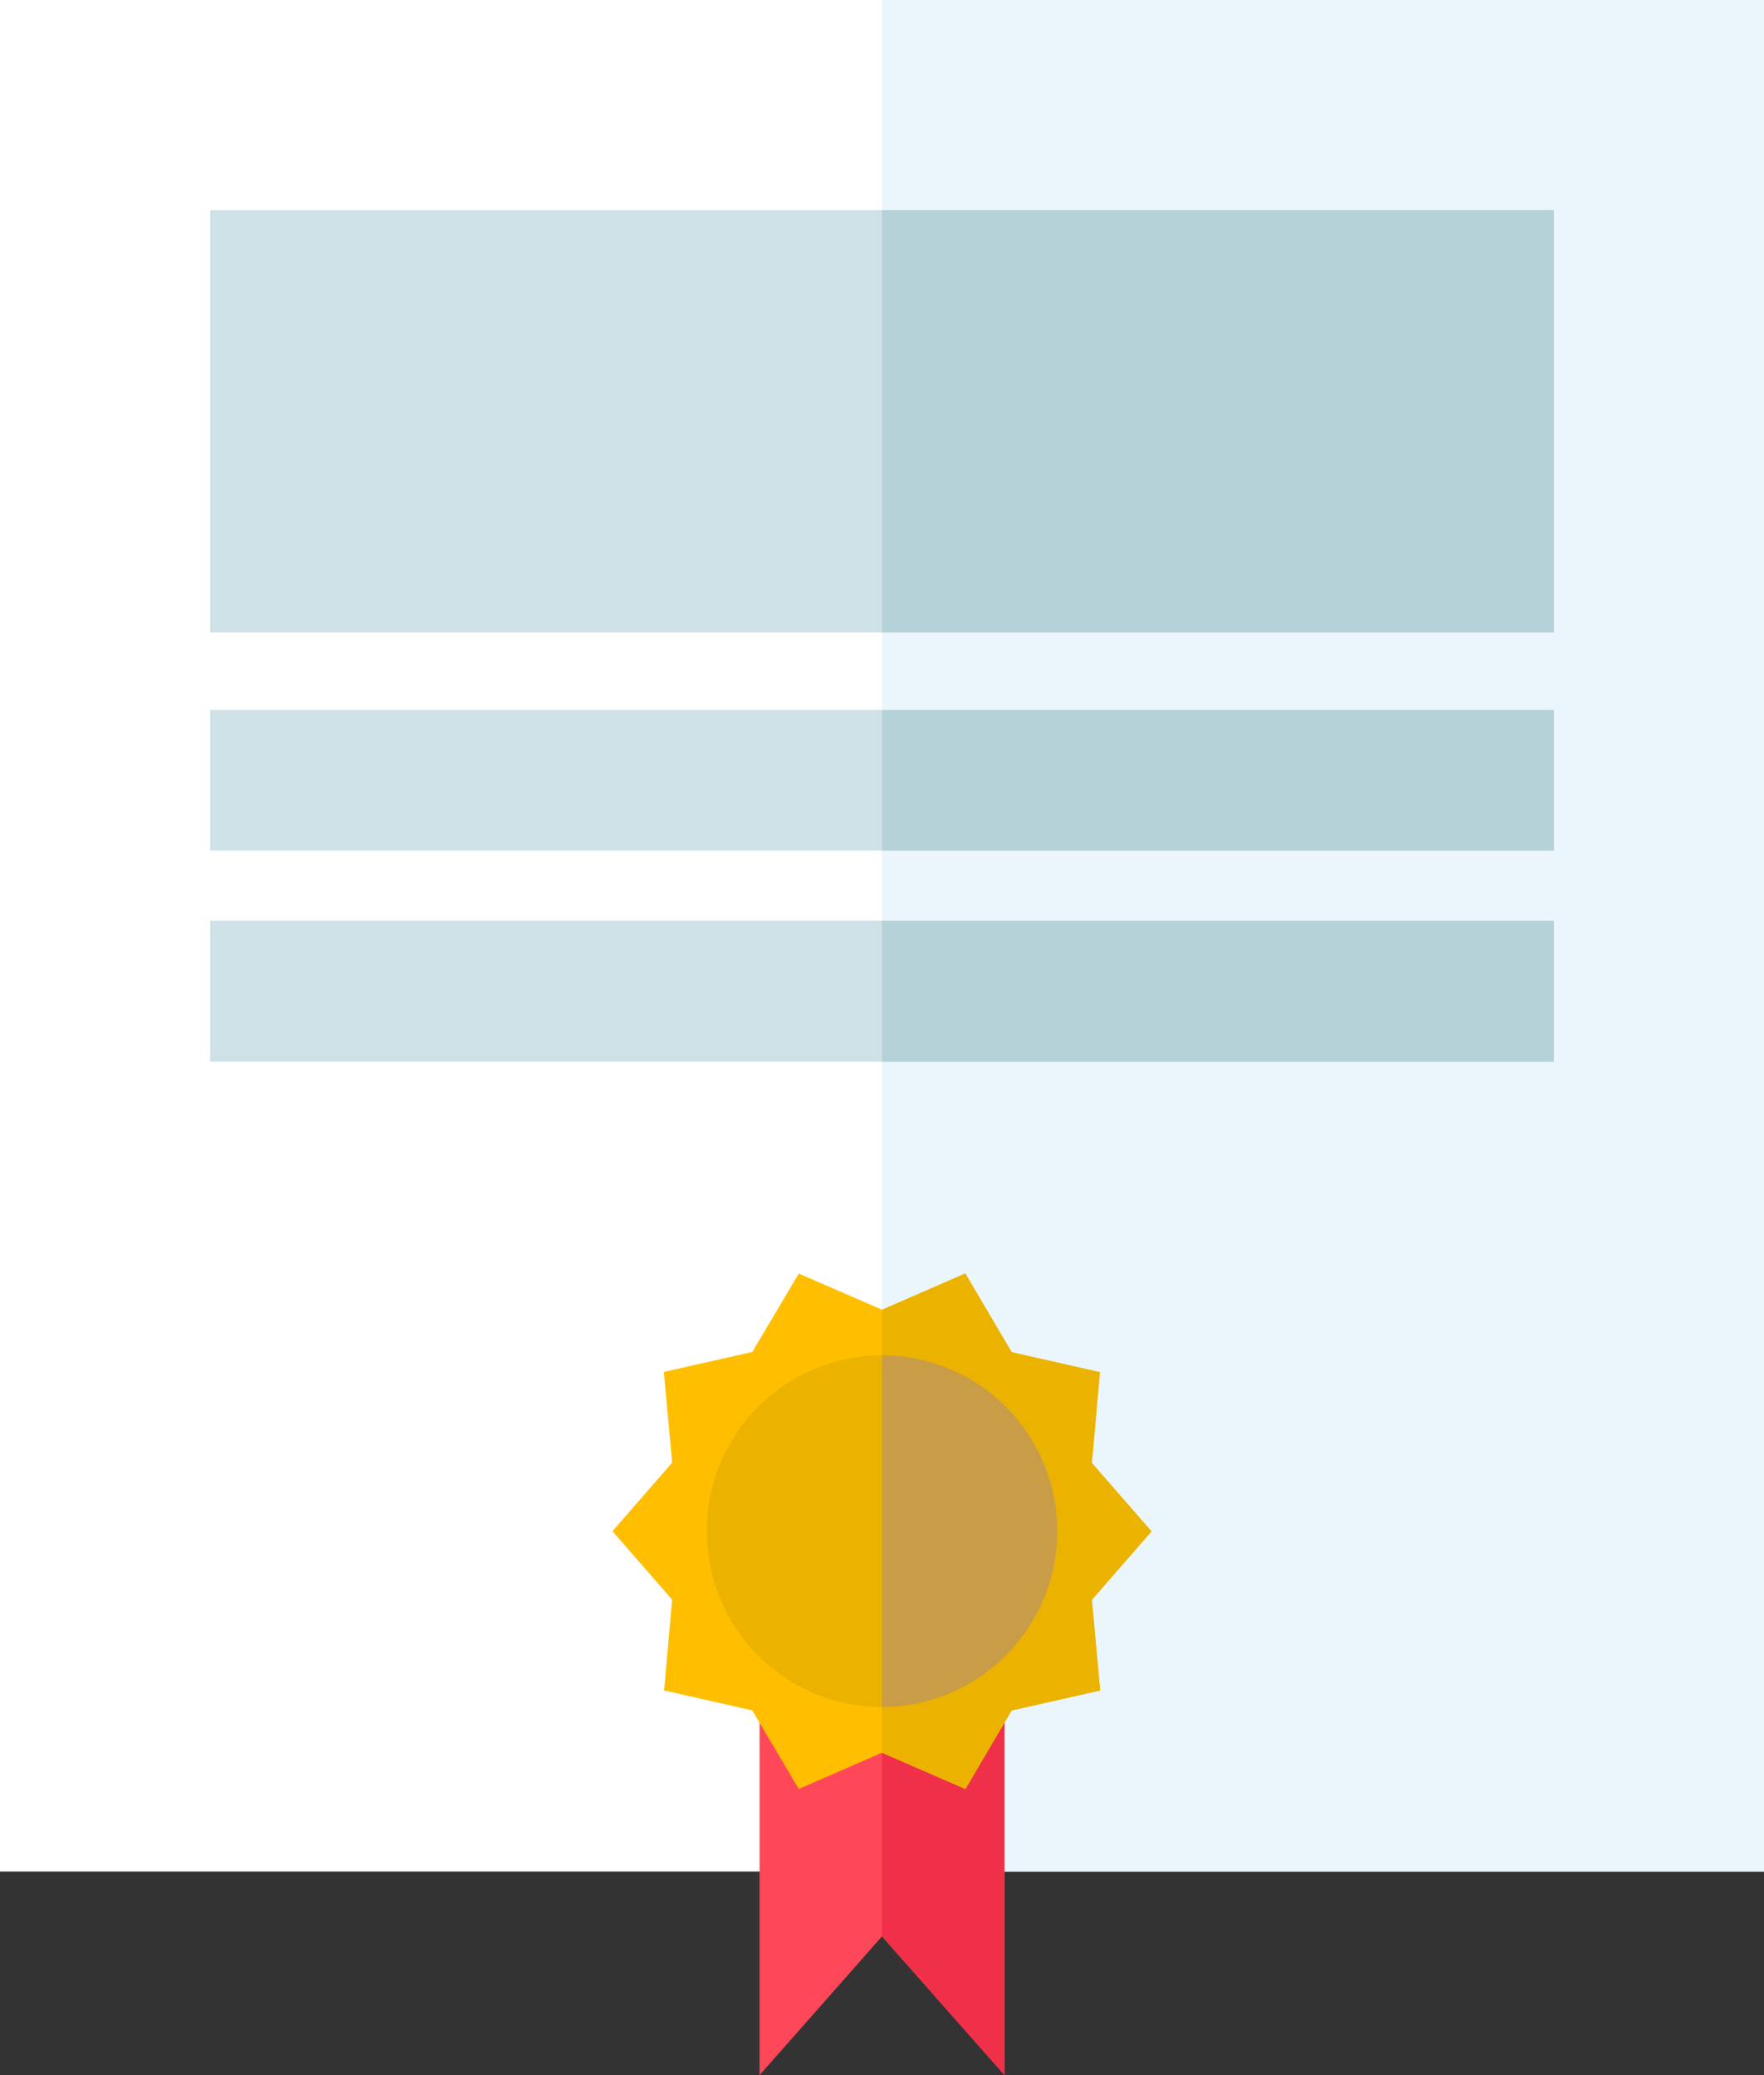
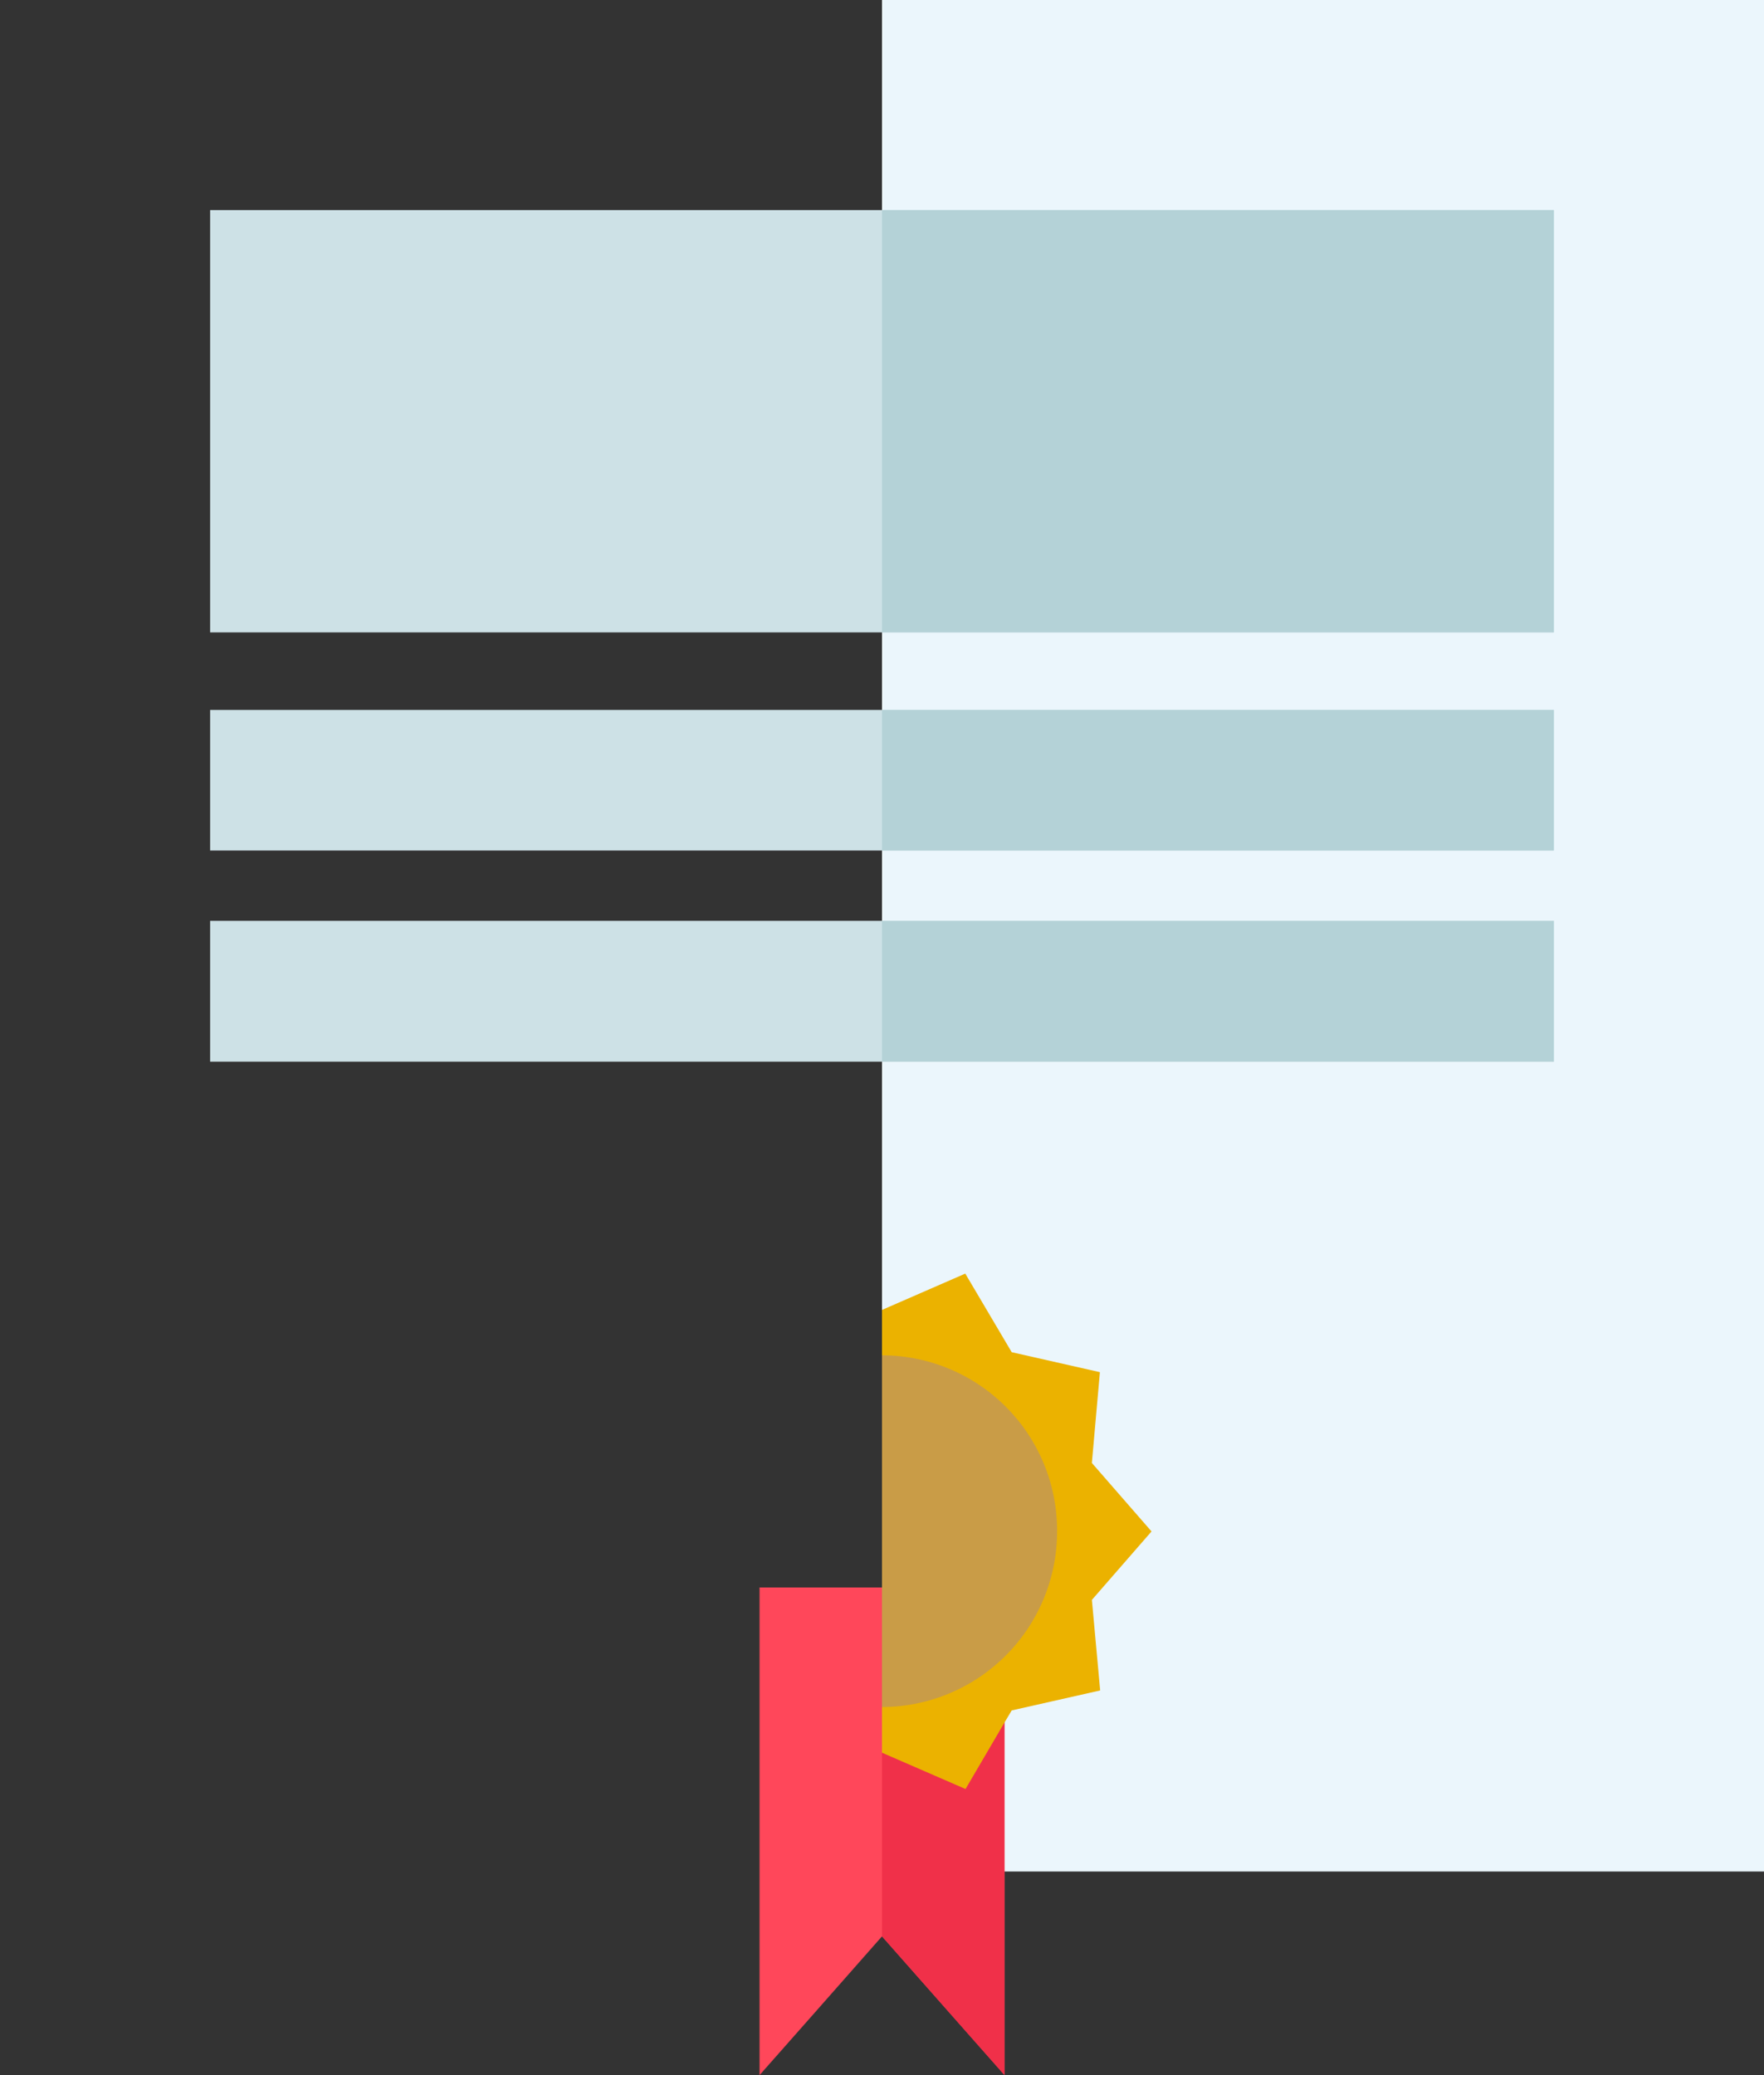
<svg xmlns="http://www.w3.org/2000/svg" width="68" height="80" fill="none">
  <rect width="100%" height="100%" fill="#333333" stroke="none" />
-   <path d="M0 0h68v72.15H0V0z" fill="#fff" />
  <path d="M34 0h34v72.15H34V0z" fill="#EBF6FC" />
  <path d="M8.1 27.37h51.8v5.42H8.1v-5.42zM8.1 35.5h51.8v5.43H8.1V35.5zM8.1 8.1h51.8v16.28H8.1V8.11z" fill="#CDE1E6" />
  <path d="M34 8.1h25.9v16.28H34V8.11zM34 27.37h25.9v5.42H34v-5.42zM34 35.5h25.9v5.43H34V35.5z" fill="#B4D2D7" />
  <path d="M31.4 77.6l2.6-2.95 2.6 2.94 2.12 2.4V61.2h-9.44V80l2.12-2.4z" fill="#FF475A" />
  <path d="M38.72 61.2V80l-2.12-2.4-2.6-2.95V61.2h4.72z" fill="#F03049" />
-   <path d="M44.39 59.03l-2.3 2.64.32 3.5-3.41.77-1.79 3.03-3.21-1.4-3.21 1.4L29 65.94l-3.4-.77.31-3.5-2.3-2.64 2.3-2.64-.32-3.5 3.41-.77 1.79-3.02L34 50.49l3.21-1.4L39 52.13l3.4.77-.31 3.5 2.3 2.64z" fill="#FFBF00" />
  <path d="M42.09 61.67l.32 3.5-3.41.77-.28.47-1.5 2.56-3.22-1.4V50.5l3.21-1.4L39 52.13l3.4.77-.31 3.5 2.3 2.64-2.3 2.64z" fill="#EBB200" />
-   <path d="M40.75 59.03A6.76 6.76 0 0134 65.81a6.76 6.76 0 01-6.75-6.78A6.76 6.76 0 0134 52.25a6.76 6.76 0 016.75 6.78z" fill="#EBB200" />
  <path d="M40.75 59.03A6.77 6.77 0 0134 65.81V52.25a6.76 6.76 0 016.75 6.78z" fill="#C99C47" />
</svg>